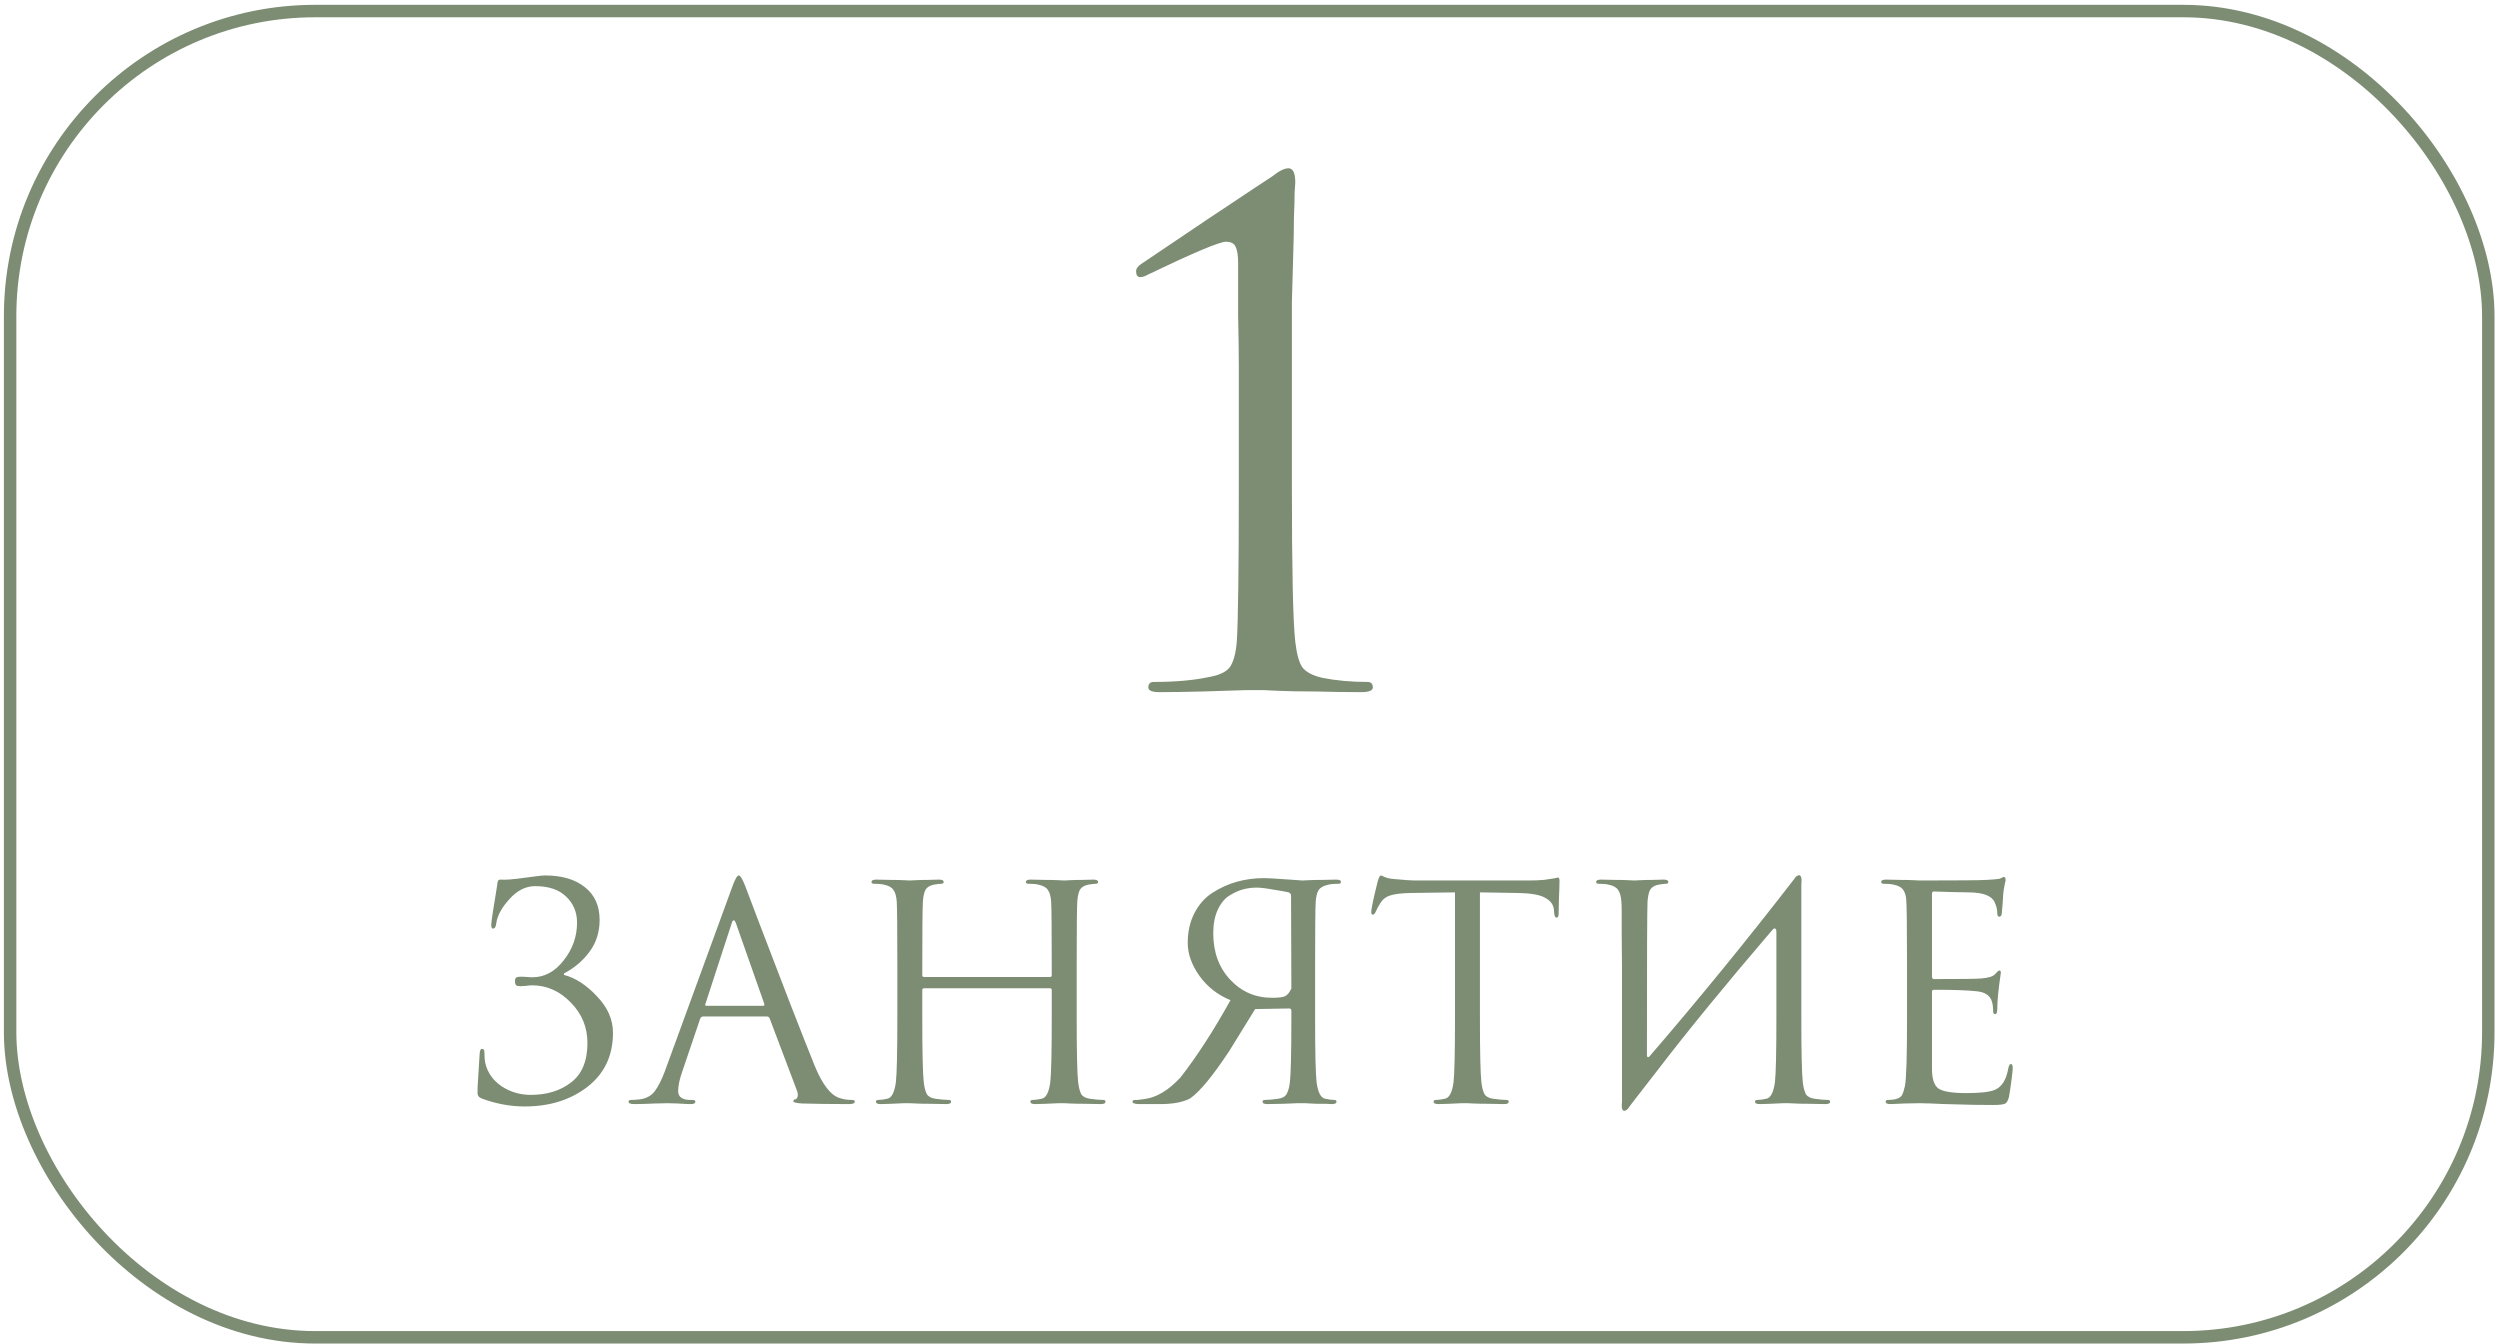
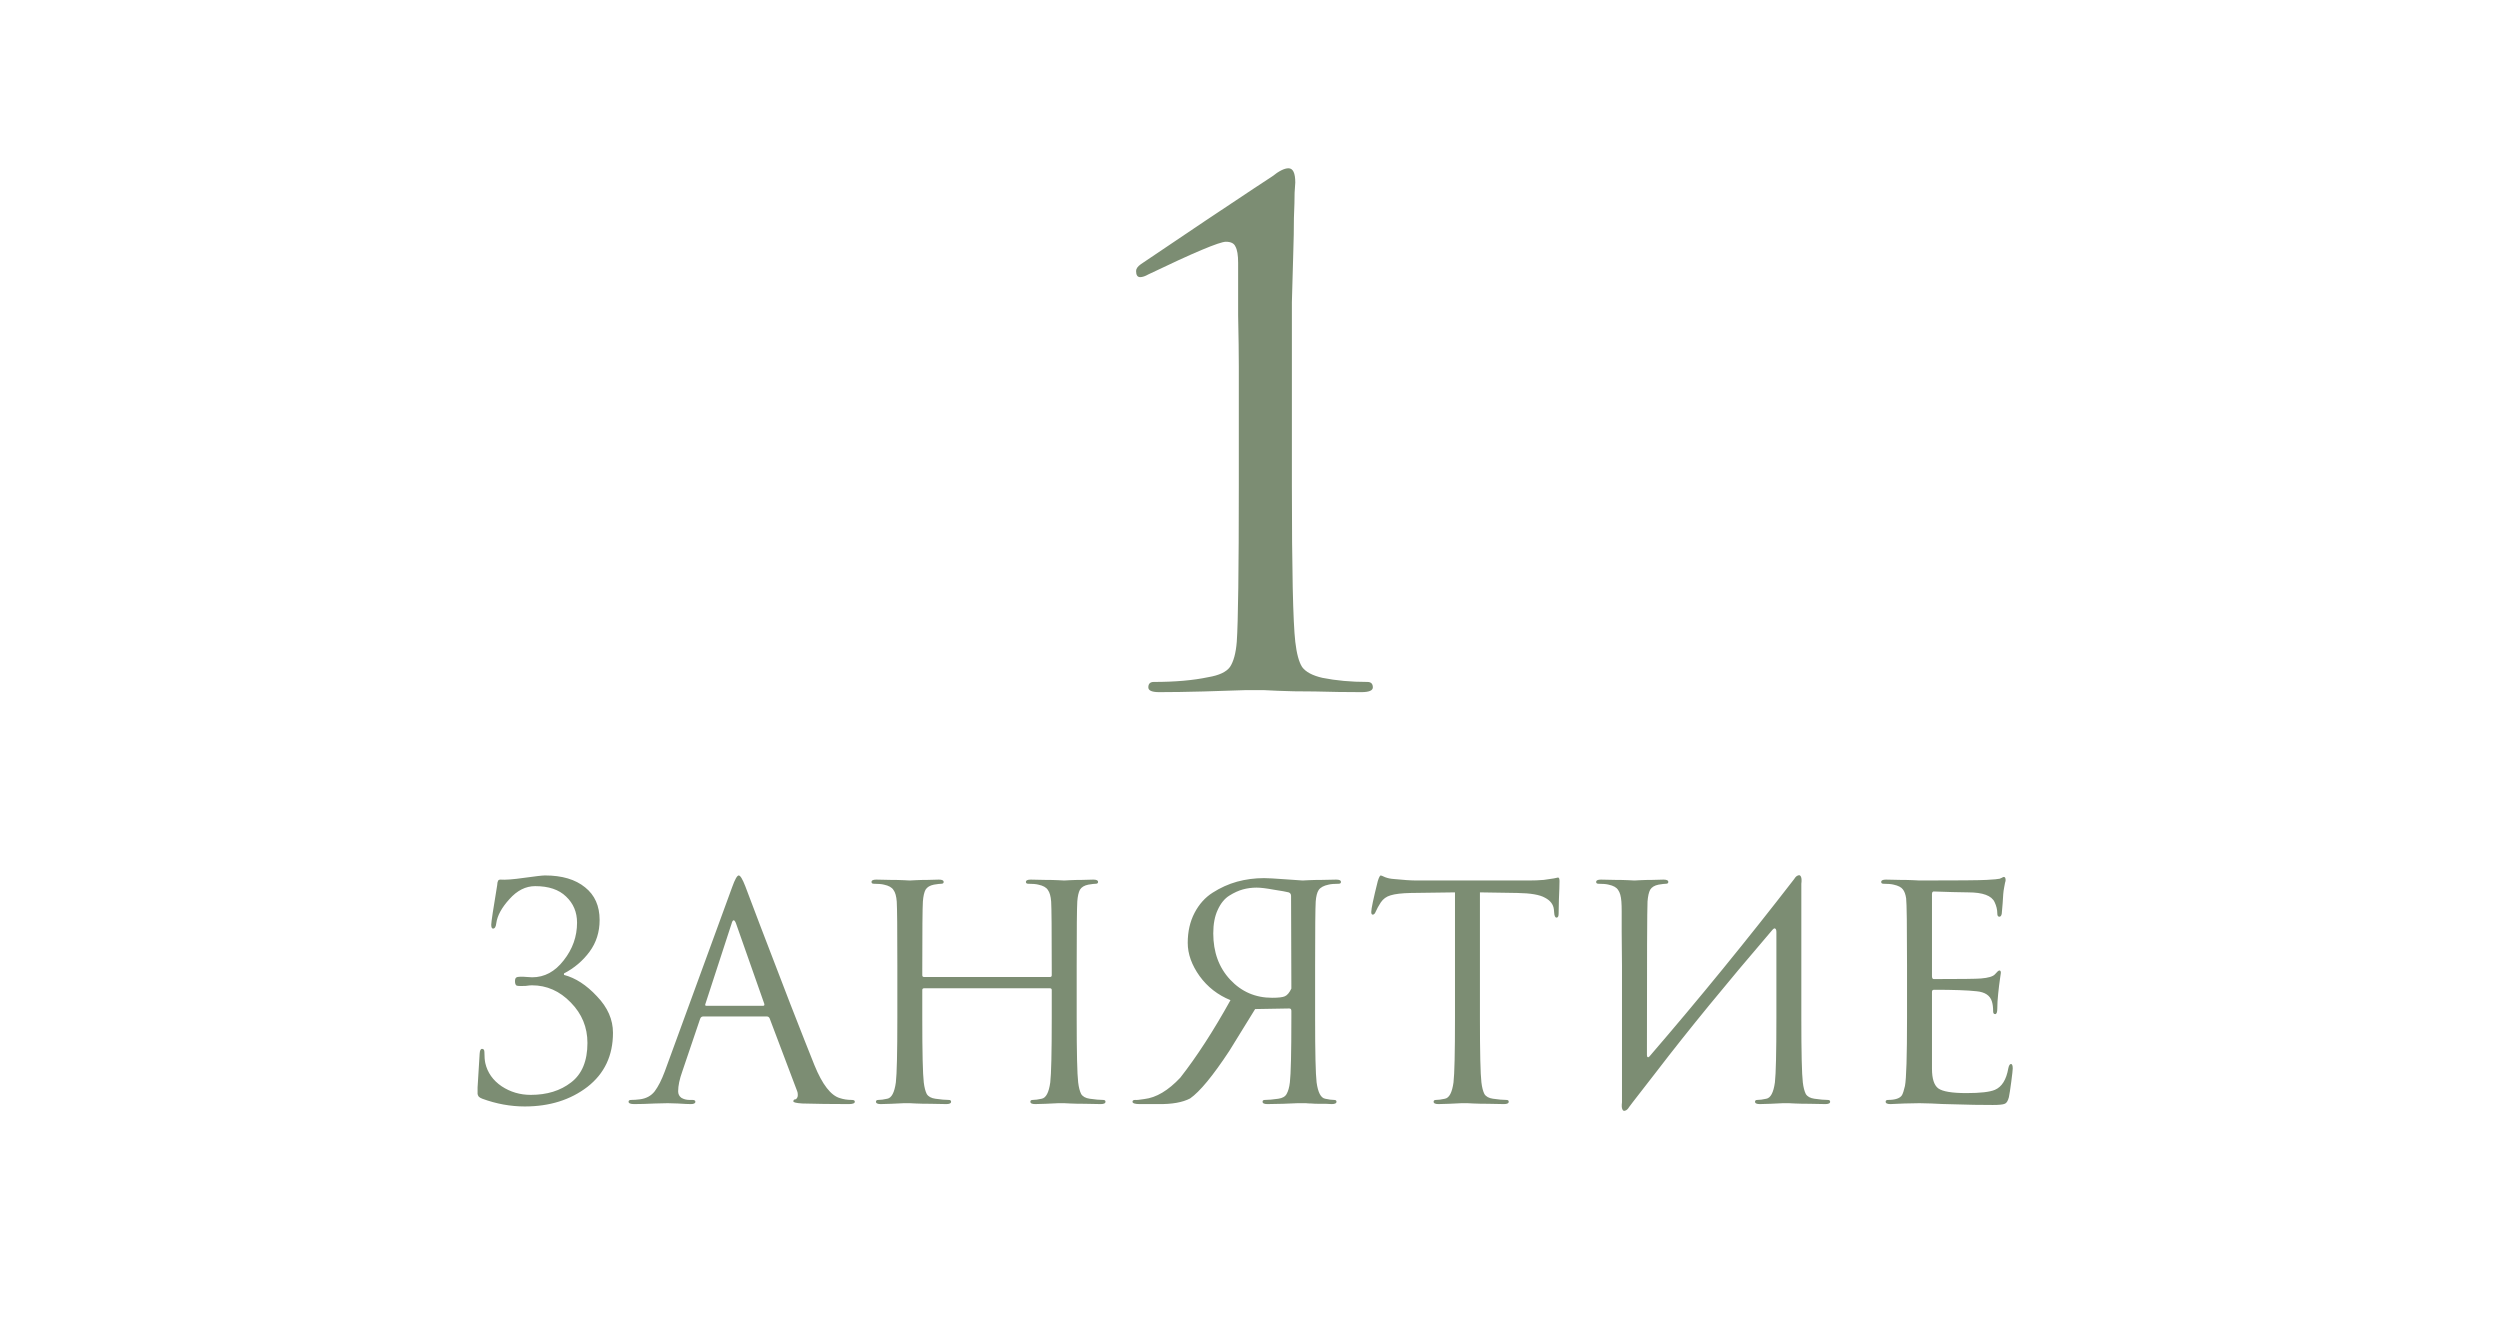
<svg xmlns="http://www.w3.org/2000/svg" width="424" height="228" viewBox="0 0 424 228" fill="none">
-   <rect x="1.717" y="1.874" width="420.299" height="224.934" rx="51.745" stroke="#7C8D73" stroke-width="2.112" />
-   <path d="M95.652 165.094V165.346C97.599 165.85 99.463 167.058 101.242 168.972C103.055 170.852 103.961 172.917 103.961 175.166C103.961 179.027 102.518 182.082 99.63 184.332C96.743 186.548 93.201 187.656 89.004 187.656C86.587 187.656 84.187 187.219 81.803 186.346C81.534 186.245 81.333 186.128 81.199 185.994C81.098 185.859 81.031 185.708 80.997 185.54C80.997 185.339 80.997 184.97 80.997 184.432C80.997 184.365 81.115 182.452 81.35 178.691C81.383 178.154 81.518 177.886 81.753 177.886C82.021 177.886 82.156 178.07 82.156 178.44C82.156 179.212 82.206 179.833 82.307 180.303C82.676 181.914 83.599 183.224 85.076 184.231C86.554 185.205 88.199 185.691 90.012 185.691C92.765 185.691 95.048 184.986 96.861 183.576C98.707 182.166 99.63 179.934 99.63 176.879C99.63 174.226 98.69 171.943 96.81 170.03C94.93 168.082 92.731 167.109 90.213 167.109C89.978 167.109 89.626 167.142 89.156 167.209C88.719 167.243 88.417 167.26 88.249 167.26C87.913 167.26 87.678 167.209 87.544 167.109C87.41 166.974 87.343 166.739 87.343 166.404C87.343 166.102 87.41 165.9 87.544 165.799C87.678 165.699 87.93 165.648 88.299 165.648C88.669 165.648 89.038 165.665 89.407 165.699C89.777 165.732 90.062 165.749 90.263 165.749C92.345 165.749 94.124 164.792 95.602 162.878C97.112 160.965 97.868 158.833 97.868 156.483C97.868 154.703 97.247 153.226 96.004 152.051C94.796 150.876 93.05 150.289 90.767 150.289C89.156 150.289 87.695 151.027 86.386 152.504C85.076 153.948 84.338 155.308 84.17 156.583C84.103 157.188 83.918 157.49 83.616 157.49C83.415 157.49 83.314 157.272 83.314 156.835C83.314 156.399 83.65 154.166 84.321 150.137C84.355 149.936 84.371 149.785 84.371 149.684C84.405 149.583 84.439 149.483 84.472 149.382C84.539 149.281 84.59 149.231 84.623 149.231C84.69 149.197 84.774 149.181 84.875 149.181C85.681 149.248 87.024 149.147 88.904 148.878C90.817 148.61 91.993 148.476 92.429 148.476C95.316 148.476 97.582 149.147 99.228 150.49C100.873 151.799 101.695 153.646 101.695 156.03C101.695 158.077 101.124 159.874 99.983 161.418C98.841 162.962 97.398 164.188 95.652 165.094ZM124.179 150.44C124.649 149.13 125.019 148.476 125.287 148.476C125.556 148.476 125.925 149.08 126.395 150.289C126.529 150.624 127.369 152.84 128.913 156.936C130.491 161.032 132.186 165.447 133.999 170.181C135.846 174.914 137.222 178.406 138.129 180.656C139.472 183.946 140.915 185.809 142.46 186.245C143.064 186.447 143.736 186.548 144.474 186.548C144.81 186.548 144.978 186.648 144.978 186.85C144.978 187.118 144.642 187.253 143.971 187.253C141.016 187.253 138.381 187.219 136.064 187.152C135.057 187.085 134.553 186.967 134.553 186.799C134.553 186.564 134.671 186.447 134.906 186.447C134.973 186.447 135.057 186.38 135.158 186.245C135.258 186.111 135.309 185.943 135.309 185.742C135.309 185.44 135.275 185.221 135.208 185.087L130.525 172.699C130.424 172.497 130.273 172.396 130.071 172.396H119.244C119.009 172.396 118.841 172.531 118.74 172.799L115.719 181.713C115.249 183.022 115.014 184.147 115.014 185.087C115.014 185.557 115.198 185.926 115.568 186.195C115.971 186.43 116.424 186.548 116.927 186.548H117.431C117.767 186.548 117.935 186.648 117.935 186.85C117.935 187.118 117.683 187.253 117.179 187.253C116.709 187.253 115.971 187.219 114.963 187.152C113.956 187.118 113.385 187.102 113.251 187.102C113.218 187.102 112.496 187.118 111.086 187.152C109.676 187.219 108.501 187.253 107.56 187.253C106.923 187.253 106.604 187.118 106.604 186.85C106.604 186.648 106.755 186.548 107.057 186.548C107.493 186.548 107.98 186.514 108.517 186.447C109.592 186.313 110.431 185.859 111.035 185.087C111.64 184.281 112.21 183.157 112.748 181.713L124.179 150.44ZM119.798 170.584H129.417C129.618 170.584 129.685 170.466 129.618 170.231L124.834 156.634C124.7 156.265 124.565 156.08 124.431 156.08C124.297 156.08 124.179 156.265 124.079 156.634L119.647 170.231C119.546 170.466 119.596 170.584 119.798 170.584ZM182.606 163.785V172.648C182.606 178.524 182.69 182.166 182.858 183.576C182.959 184.416 183.127 185.07 183.362 185.54C183.63 185.977 184.117 186.245 184.822 186.346C185.762 186.48 186.518 186.548 187.089 186.548C187.357 186.548 187.491 186.648 187.491 186.85C187.491 187.118 187.223 187.253 186.686 187.253C185.88 187.253 184.973 187.236 183.966 187.202C182.993 187.202 182.17 187.185 181.499 187.152C180.861 187.118 180.525 187.102 180.491 187.102C180.458 187.102 180.122 187.102 179.484 187.102C178.88 187.135 178.175 187.169 177.369 187.202C176.597 187.236 175.993 187.253 175.556 187.253C175.019 187.253 174.75 187.118 174.75 186.85C174.75 186.648 174.885 186.548 175.153 186.548C175.556 186.548 176.06 186.48 176.664 186.346C177.403 186.212 177.889 185.289 178.124 183.576C178.292 182.166 178.376 178.524 178.376 172.648V167.914C178.376 167.713 178.276 167.612 178.074 167.612H156.722C156.52 167.612 156.419 167.713 156.419 167.914V172.648C156.419 178.524 156.503 182.166 156.671 183.576C156.772 184.416 156.94 185.07 157.175 185.54C157.443 185.977 157.93 186.245 158.635 186.346C159.575 186.48 160.331 186.548 160.901 186.548C161.17 186.548 161.304 186.648 161.304 186.85C161.304 187.118 161.036 187.253 160.499 187.253C159.693 187.253 158.786 187.236 157.779 187.202C156.805 187.202 155.983 187.185 155.311 187.152C154.674 187.118 154.338 187.102 154.304 187.102C154.271 187.102 153.935 187.102 153.297 187.102C152.693 187.135 151.988 187.169 151.182 187.202C150.41 187.236 149.805 187.253 149.369 187.253C148.832 187.253 148.563 187.118 148.563 186.85C148.563 186.648 148.698 186.548 148.966 186.548C149.369 186.548 149.873 186.48 150.477 186.346C151.216 186.212 151.702 185.289 151.937 183.576C152.105 182.166 152.189 178.524 152.189 172.648V163.785C152.189 157.607 152.156 153.982 152.088 152.907C152.021 152.001 151.837 151.346 151.534 150.943C151.266 150.507 150.729 150.205 149.923 150.037C149.52 149.936 148.949 149.886 148.211 149.886C147.942 149.886 147.808 149.785 147.808 149.583C147.808 149.315 148.076 149.181 148.614 149.181C149.285 149.181 150.074 149.197 150.981 149.231C151.887 149.231 152.659 149.248 153.297 149.281C153.935 149.315 154.271 149.332 154.304 149.332C154.338 149.332 154.657 149.315 155.261 149.281C155.899 149.248 156.604 149.231 157.376 149.231C158.182 149.197 158.803 149.181 159.24 149.181C159.777 149.181 160.045 149.315 160.045 149.583C160.045 149.785 159.911 149.886 159.642 149.886C159.407 149.886 158.988 149.936 158.383 150.037C157.712 150.171 157.242 150.456 156.973 150.893C156.738 151.329 156.587 152.001 156.52 152.907C156.453 153.982 156.419 157.792 156.419 164.339V165.396C156.419 165.598 156.52 165.699 156.722 165.699H178.074C178.276 165.699 178.376 165.598 178.376 165.396V164.339C178.376 157.792 178.343 153.982 178.276 152.907C178.208 152.001 178.024 151.346 177.722 150.943C177.453 150.507 176.916 150.205 176.11 150.037C175.707 149.936 175.136 149.886 174.398 149.886C174.129 149.886 173.995 149.785 173.995 149.583C173.995 149.315 174.264 149.181 174.801 149.181C175.472 149.181 176.261 149.197 177.168 149.231C178.074 149.231 178.846 149.248 179.484 149.281C180.122 149.315 180.458 149.332 180.491 149.332C180.525 149.332 180.844 149.315 181.448 149.281C182.086 149.248 182.791 149.231 183.563 149.231C184.369 149.197 184.99 149.181 185.427 149.181C185.964 149.181 186.232 149.315 186.232 149.583C186.232 149.785 186.098 149.886 185.83 149.886C185.595 149.886 185.175 149.936 184.571 150.037C183.899 150.171 183.429 150.456 183.16 150.893C182.925 151.329 182.774 152.001 182.707 152.907C182.64 153.982 182.606 157.607 182.606 163.785ZM218.662 171.037L212.871 171.137L208.49 178.238C205.703 182.468 203.487 185.154 201.842 186.296C200.566 186.967 198.77 187.286 196.453 187.253H193.281C192.475 187.253 192.072 187.118 192.072 186.85C192.072 186.648 192.223 186.548 192.525 186.548C192.727 186.581 193.247 186.531 194.087 186.397C196.101 186.162 198.132 184.953 200.18 182.771C202.967 179.212 205.804 174.831 208.691 169.627C206.542 168.754 204.796 167.394 203.454 165.548C202.111 163.667 201.439 161.787 201.439 159.907C201.439 157.994 201.825 156.298 202.597 154.821C203.37 153.344 204.394 152.202 205.669 151.396C206.979 150.557 208.355 149.936 209.799 149.533C211.276 149.13 212.804 148.929 214.382 148.929C214.986 148.929 216.195 148.996 218.008 149.13C219.854 149.265 220.828 149.332 220.928 149.332C220.962 149.332 221.298 149.315 221.936 149.281C222.573 149.248 223.346 149.231 224.252 149.231C225.159 149.197 225.948 149.181 226.619 149.181C227.156 149.181 227.425 149.315 227.425 149.583C227.425 149.785 227.291 149.886 227.022 149.886C226.283 149.886 225.713 149.936 225.31 150.037C224.504 150.205 223.95 150.507 223.648 150.943C223.379 151.346 223.211 152.001 223.144 152.907C223.077 153.982 223.043 157.607 223.043 163.785V172.648C223.043 178.524 223.127 182.166 223.295 183.576C223.53 185.289 224.017 186.212 224.756 186.346C225.36 186.48 225.864 186.548 226.267 186.548C226.535 186.548 226.669 186.648 226.669 186.85C226.669 187.118 226.401 187.253 225.864 187.253C225.595 187.253 225.243 187.236 224.806 187.202C224.37 187.202 223.95 187.202 223.547 187.202C223.144 187.202 222.758 187.185 222.389 187.152C222.02 187.152 221.717 187.135 221.482 187.102H221.13C221.096 187.102 220.744 187.102 220.072 187.102C219.434 187.135 218.612 187.169 217.605 187.202C216.631 187.236 215.741 187.253 214.936 187.253C214.398 187.253 214.13 187.118 214.13 186.85C214.13 186.648 214.264 186.548 214.533 186.548C215.103 186.548 215.859 186.48 216.799 186.346C217.504 186.245 217.974 185.977 218.209 185.54C218.478 185.07 218.662 184.416 218.763 183.576C218.931 182.166 219.015 178.524 219.015 172.648V171.44C219.015 171.171 218.897 171.037 218.662 171.037ZM218.964 151.95C218.964 151.648 218.83 151.447 218.561 151.346C218.192 151.245 217.353 151.094 216.043 150.893C214.768 150.658 213.794 150.54 213.123 150.54C212.317 150.54 211.545 150.641 210.806 150.842C210.067 151.044 209.295 151.396 208.49 151.9C207.684 152.404 207.029 153.209 206.525 154.317C206.022 155.392 205.77 156.718 205.77 158.296C205.77 161.485 206.727 164.104 208.641 166.152C210.554 168.2 212.921 169.224 215.741 169.224C216.816 169.224 217.537 169.14 217.907 168.972C218.31 168.804 218.679 168.368 219.015 167.663L218.964 151.95ZM250.996 151.346V172.648C250.996 178.524 251.08 182.166 251.248 183.576C251.349 184.416 251.517 185.07 251.752 185.54C252.02 185.977 252.507 186.245 253.212 186.346C254.152 186.48 254.908 186.548 255.478 186.548C255.747 186.548 255.881 186.648 255.881 186.85C255.881 187.118 255.613 187.253 255.076 187.253C254.27 187.253 253.363 187.236 252.356 187.202C251.382 187.202 250.56 187.185 249.888 187.152C249.251 187.118 248.915 187.102 248.881 187.102C248.848 187.102 248.512 187.102 247.874 187.102C247.27 187.135 246.565 187.169 245.759 187.202C244.987 187.236 244.382 187.253 243.946 187.253C243.409 187.253 243.14 187.118 243.14 186.85C243.14 186.648 243.275 186.548 243.543 186.548C243.946 186.548 244.45 186.48 245.054 186.346C245.793 186.212 246.279 185.289 246.514 183.576C246.682 182.166 246.766 178.524 246.766 172.648V151.346L239.313 151.447C237.735 151.48 236.577 151.615 235.838 151.85C235.133 152.051 234.579 152.454 234.176 153.058C233.807 153.629 233.521 154.149 233.32 154.619C233.186 154.955 233.018 155.123 232.816 155.123C232.649 155.123 232.565 154.972 232.565 154.67C232.565 154.133 232.934 152.387 233.673 149.432C233.874 148.794 234.042 148.476 234.176 148.476C234.243 148.476 234.495 148.576 234.932 148.778C235.368 148.946 235.855 149.046 236.392 149.08C238.004 149.248 239.33 149.332 240.37 149.332H259.255C260.195 149.332 261.052 149.298 261.824 149.231C262.596 149.13 263.167 149.046 263.536 148.979C263.939 148.878 264.174 148.828 264.241 148.828C264.409 148.828 264.493 149.03 264.493 149.432C264.493 150.003 264.459 151.044 264.392 152.555C264.359 154.065 264.342 154.871 264.342 154.972C264.342 155.408 264.224 155.627 263.989 155.627C263.754 155.627 263.62 155.341 263.586 154.771L263.536 154.217C263.435 153.377 262.932 152.723 262.025 152.253C261.152 151.749 259.591 151.48 257.342 151.447L250.996 151.346ZM275.089 186.95V163.785C275.055 161.636 275.038 159.723 275.038 158.044C275.038 156.332 275.038 155.173 275.038 154.569C275.038 153.931 275.022 153.377 274.988 152.907C274.921 152.001 274.736 151.346 274.434 150.943C274.166 150.507 273.628 150.205 272.823 150.037C272.42 149.936 271.849 149.886 271.11 149.886C270.842 149.886 270.708 149.785 270.708 149.583C270.708 149.315 270.976 149.181 271.513 149.181C272.185 149.181 272.974 149.197 273.88 149.231C274.787 149.231 275.559 149.248 276.197 149.281C276.835 149.315 277.17 149.332 277.204 149.332C277.238 149.332 277.556 149.315 278.161 149.281C278.799 149.248 279.504 149.231 280.276 149.231C281.082 149.197 281.703 149.181 282.139 149.181C282.676 149.181 282.945 149.315 282.945 149.583C282.945 149.785 282.811 149.886 282.542 149.886C282.307 149.886 281.887 149.936 281.283 150.037C280.612 150.171 280.142 150.456 279.873 150.893C279.638 151.329 279.487 152.001 279.42 152.907C279.353 153.982 279.319 162.66 279.319 178.943C279.319 179.145 279.369 179.262 279.47 179.296C279.571 179.329 279.672 179.279 279.772 179.145C288.132 169.442 296.307 159.42 304.298 149.08C304.499 148.744 304.717 148.543 304.952 148.476C305.187 148.375 305.355 148.459 305.456 148.727C305.557 148.962 305.573 149.348 305.506 149.886V163.785V172.648C305.506 178.524 305.59 182.166 305.758 183.576C305.859 184.416 306.027 185.07 306.262 185.54C306.53 185.977 307.017 186.245 307.722 186.346C308.662 186.48 309.417 186.548 309.988 186.548C310.257 186.548 310.391 186.648 310.391 186.85C310.391 187.118 310.123 187.253 309.585 187.253C308.78 187.253 307.873 187.236 306.866 187.202C305.892 187.202 305.07 187.185 304.398 187.152C303.76 187.118 303.425 187.102 303.391 187.102C303.357 187.102 303.022 187.102 302.384 187.102C301.78 187.135 301.075 187.169 300.269 187.202C299.497 187.236 298.892 187.253 298.456 187.253C297.919 187.253 297.65 187.118 297.65 186.85C297.65 186.648 297.784 186.548 298.053 186.548C298.456 186.548 298.959 186.48 299.564 186.346C300.302 186.212 300.789 185.289 301.024 183.576C301.192 182.166 301.276 178.524 301.276 172.648V158.094C301.276 157.759 301.209 157.557 301.075 157.49C300.974 157.389 300.806 157.473 300.571 157.742C292.748 166.874 286.252 174.814 281.082 181.562L276.902 186.95L276.297 187.756C276.096 188.092 275.878 188.293 275.643 188.361C275.408 188.461 275.24 188.377 275.139 188.109C275.038 187.874 275.022 187.488 275.089 186.95ZM327.663 151.648V165.548C327.663 165.883 327.763 166.051 327.965 166.051C332.531 166.051 335.2 166.018 335.972 165.95C337.214 165.85 338.003 165.615 338.339 165.245C338.708 164.809 338.96 164.591 339.094 164.591C339.262 164.591 339.346 164.725 339.346 164.994L339.195 166.051C339.094 166.723 338.993 167.545 338.893 168.519C338.792 169.459 338.742 170.298 338.742 171.037C338.742 171.675 338.624 171.994 338.389 171.994C338.154 171.994 338.037 171.843 338.037 171.54C338.037 170.869 337.97 170.315 337.835 169.878C337.533 168.838 336.66 168.25 335.217 168.116C333.706 167.948 331.305 167.864 328.015 167.864C327.78 167.864 327.663 167.982 327.663 168.217V181.26C327.663 182.938 328.015 184.046 328.72 184.584C329.459 185.121 331.053 185.389 333.504 185.389C335.854 185.389 337.466 185.205 338.339 184.835C339.514 184.332 340.269 183.123 340.605 181.209C340.706 180.706 340.857 180.454 341.058 180.454C341.26 180.454 341.36 180.706 341.36 181.209C341.36 181.444 341.276 182.2 341.109 183.476C340.941 184.751 340.806 185.624 340.706 186.094C340.538 186.732 340.303 187.102 340.001 187.202C339.699 187.337 339.027 187.404 337.986 187.404C335.77 187.404 333.739 187.37 331.893 187.303C330.046 187.269 328.603 187.219 327.562 187.152C326.521 187.118 325.85 187.102 325.547 187.102C325.077 187.102 324.221 187.118 322.979 187.152C321.737 187.219 320.948 187.253 320.612 187.253C320.075 187.253 319.806 187.118 319.806 186.85C319.806 186.648 319.941 186.548 320.209 186.548C320.814 186.548 321.317 186.48 321.72 186.346C322.123 186.212 322.408 186.01 322.576 185.742C322.744 185.44 322.912 184.919 323.08 184.181C323.315 182.972 323.432 179.128 323.432 172.648V163.785C323.432 157.037 323.382 153.226 323.281 152.353C323.181 151.682 322.996 151.178 322.727 150.842C322.459 150.473 321.938 150.205 321.166 150.037C320.763 149.936 320.192 149.886 319.454 149.886C319.185 149.886 319.051 149.785 319.051 149.583C319.051 149.315 319.32 149.181 319.857 149.181C320.528 149.181 321.317 149.197 322.224 149.231C323.13 149.231 323.902 149.248 324.54 149.281C325.178 149.315 325.514 149.332 325.547 149.332C332.061 149.332 335.854 149.298 336.929 149.231C338.171 149.164 338.91 149.097 339.145 149.03C339.245 148.996 339.363 148.946 339.497 148.878C339.665 148.778 339.782 148.727 339.85 148.727C340.051 148.727 340.152 148.912 340.152 149.281C340.152 149.382 340.118 149.533 340.051 149.735C340.017 149.902 339.967 150.171 339.9 150.54C339.833 150.876 339.782 151.245 339.749 151.648C339.749 151.715 339.715 152.236 339.648 153.209C339.581 154.149 339.531 154.737 339.497 154.972C339.43 155.308 339.296 155.476 339.094 155.476C338.859 155.476 338.742 155.291 338.742 154.922C338.742 154.284 338.591 153.646 338.288 153.008C337.785 151.9 336.291 151.346 333.806 151.346C333.773 151.346 332.883 151.329 331.137 151.296C329.425 151.229 328.368 151.195 327.965 151.195C327.763 151.195 327.663 151.346 327.663 151.648Z" fill="#7C8D73" />
+   <path d="M95.652 165.094V165.346C97.599 165.85 99.463 167.058 101.242 168.972C103.055 170.852 103.961 172.917 103.961 175.166C103.961 179.027 102.518 182.082 99.63 184.332C96.743 186.548 93.201 187.656 89.004 187.656C86.587 187.656 84.187 187.219 81.803 186.346C81.534 186.245 81.333 186.128 81.199 185.994C81.098 185.859 81.031 185.708 80.997 185.54C80.997 185.339 80.997 184.97 80.997 184.432C80.997 184.365 81.115 182.452 81.35 178.691C81.383 178.154 81.518 177.886 81.753 177.886C82.021 177.886 82.156 178.07 82.156 178.44C82.156 179.212 82.206 179.833 82.307 180.303C82.676 181.914 83.599 183.224 85.076 184.231C86.554 185.205 88.199 185.691 90.012 185.691C92.765 185.691 95.048 184.986 96.861 183.576C98.707 182.166 99.63 179.934 99.63 176.879C99.63 174.226 98.69 171.943 96.81 170.03C94.93 168.082 92.731 167.109 90.213 167.109C89.978 167.109 89.626 167.142 89.156 167.209C87.913 167.26 87.678 167.209 87.544 167.109C87.41 166.974 87.343 166.739 87.343 166.404C87.343 166.102 87.41 165.9 87.544 165.799C87.678 165.699 87.93 165.648 88.299 165.648C88.669 165.648 89.038 165.665 89.407 165.699C89.777 165.732 90.062 165.749 90.263 165.749C92.345 165.749 94.124 164.792 95.602 162.878C97.112 160.965 97.868 158.833 97.868 156.483C97.868 154.703 97.247 153.226 96.004 152.051C94.796 150.876 93.05 150.289 90.767 150.289C89.156 150.289 87.695 151.027 86.386 152.504C85.076 153.948 84.338 155.308 84.17 156.583C84.103 157.188 83.918 157.49 83.616 157.49C83.415 157.49 83.314 157.272 83.314 156.835C83.314 156.399 83.65 154.166 84.321 150.137C84.355 149.936 84.371 149.785 84.371 149.684C84.405 149.583 84.439 149.483 84.472 149.382C84.539 149.281 84.59 149.231 84.623 149.231C84.69 149.197 84.774 149.181 84.875 149.181C85.681 149.248 87.024 149.147 88.904 148.878C90.817 148.61 91.993 148.476 92.429 148.476C95.316 148.476 97.582 149.147 99.228 150.49C100.873 151.799 101.695 153.646 101.695 156.03C101.695 158.077 101.124 159.874 99.983 161.418C98.841 162.962 97.398 164.188 95.652 165.094ZM124.179 150.44C124.649 149.13 125.019 148.476 125.287 148.476C125.556 148.476 125.925 149.08 126.395 150.289C126.529 150.624 127.369 152.84 128.913 156.936C130.491 161.032 132.186 165.447 133.999 170.181C135.846 174.914 137.222 178.406 138.129 180.656C139.472 183.946 140.915 185.809 142.46 186.245C143.064 186.447 143.736 186.548 144.474 186.548C144.81 186.548 144.978 186.648 144.978 186.85C144.978 187.118 144.642 187.253 143.971 187.253C141.016 187.253 138.381 187.219 136.064 187.152C135.057 187.085 134.553 186.967 134.553 186.799C134.553 186.564 134.671 186.447 134.906 186.447C134.973 186.447 135.057 186.38 135.158 186.245C135.258 186.111 135.309 185.943 135.309 185.742C135.309 185.44 135.275 185.221 135.208 185.087L130.525 172.699C130.424 172.497 130.273 172.396 130.071 172.396H119.244C119.009 172.396 118.841 172.531 118.74 172.799L115.719 181.713C115.249 183.022 115.014 184.147 115.014 185.087C115.014 185.557 115.198 185.926 115.568 186.195C115.971 186.43 116.424 186.548 116.927 186.548H117.431C117.767 186.548 117.935 186.648 117.935 186.85C117.935 187.118 117.683 187.253 117.179 187.253C116.709 187.253 115.971 187.219 114.963 187.152C113.956 187.118 113.385 187.102 113.251 187.102C113.218 187.102 112.496 187.118 111.086 187.152C109.676 187.219 108.501 187.253 107.56 187.253C106.923 187.253 106.604 187.118 106.604 186.85C106.604 186.648 106.755 186.548 107.057 186.548C107.493 186.548 107.98 186.514 108.517 186.447C109.592 186.313 110.431 185.859 111.035 185.087C111.64 184.281 112.21 183.157 112.748 181.713L124.179 150.44ZM119.798 170.584H129.417C129.618 170.584 129.685 170.466 129.618 170.231L124.834 156.634C124.7 156.265 124.565 156.08 124.431 156.08C124.297 156.08 124.179 156.265 124.079 156.634L119.647 170.231C119.546 170.466 119.596 170.584 119.798 170.584ZM182.606 163.785V172.648C182.606 178.524 182.69 182.166 182.858 183.576C182.959 184.416 183.127 185.07 183.362 185.54C183.63 185.977 184.117 186.245 184.822 186.346C185.762 186.48 186.518 186.548 187.089 186.548C187.357 186.548 187.491 186.648 187.491 186.85C187.491 187.118 187.223 187.253 186.686 187.253C185.88 187.253 184.973 187.236 183.966 187.202C182.993 187.202 182.17 187.185 181.499 187.152C180.861 187.118 180.525 187.102 180.491 187.102C180.458 187.102 180.122 187.102 179.484 187.102C178.88 187.135 178.175 187.169 177.369 187.202C176.597 187.236 175.993 187.253 175.556 187.253C175.019 187.253 174.75 187.118 174.75 186.85C174.75 186.648 174.885 186.548 175.153 186.548C175.556 186.548 176.06 186.48 176.664 186.346C177.403 186.212 177.889 185.289 178.124 183.576C178.292 182.166 178.376 178.524 178.376 172.648V167.914C178.376 167.713 178.276 167.612 178.074 167.612H156.722C156.52 167.612 156.419 167.713 156.419 167.914V172.648C156.419 178.524 156.503 182.166 156.671 183.576C156.772 184.416 156.94 185.07 157.175 185.54C157.443 185.977 157.93 186.245 158.635 186.346C159.575 186.48 160.331 186.548 160.901 186.548C161.17 186.548 161.304 186.648 161.304 186.85C161.304 187.118 161.036 187.253 160.499 187.253C159.693 187.253 158.786 187.236 157.779 187.202C156.805 187.202 155.983 187.185 155.311 187.152C154.674 187.118 154.338 187.102 154.304 187.102C154.271 187.102 153.935 187.102 153.297 187.102C152.693 187.135 151.988 187.169 151.182 187.202C150.41 187.236 149.805 187.253 149.369 187.253C148.832 187.253 148.563 187.118 148.563 186.85C148.563 186.648 148.698 186.548 148.966 186.548C149.369 186.548 149.873 186.48 150.477 186.346C151.216 186.212 151.702 185.289 151.937 183.576C152.105 182.166 152.189 178.524 152.189 172.648V163.785C152.189 157.607 152.156 153.982 152.088 152.907C152.021 152.001 151.837 151.346 151.534 150.943C151.266 150.507 150.729 150.205 149.923 150.037C149.52 149.936 148.949 149.886 148.211 149.886C147.942 149.886 147.808 149.785 147.808 149.583C147.808 149.315 148.076 149.181 148.614 149.181C149.285 149.181 150.074 149.197 150.981 149.231C151.887 149.231 152.659 149.248 153.297 149.281C153.935 149.315 154.271 149.332 154.304 149.332C154.338 149.332 154.657 149.315 155.261 149.281C155.899 149.248 156.604 149.231 157.376 149.231C158.182 149.197 158.803 149.181 159.24 149.181C159.777 149.181 160.045 149.315 160.045 149.583C160.045 149.785 159.911 149.886 159.642 149.886C159.407 149.886 158.988 149.936 158.383 150.037C157.712 150.171 157.242 150.456 156.973 150.893C156.738 151.329 156.587 152.001 156.52 152.907C156.453 153.982 156.419 157.792 156.419 164.339V165.396C156.419 165.598 156.52 165.699 156.722 165.699H178.074C178.276 165.699 178.376 165.598 178.376 165.396V164.339C178.376 157.792 178.343 153.982 178.276 152.907C178.208 152.001 178.024 151.346 177.722 150.943C177.453 150.507 176.916 150.205 176.11 150.037C175.707 149.936 175.136 149.886 174.398 149.886C174.129 149.886 173.995 149.785 173.995 149.583C173.995 149.315 174.264 149.181 174.801 149.181C175.472 149.181 176.261 149.197 177.168 149.231C178.074 149.231 178.846 149.248 179.484 149.281C180.122 149.315 180.458 149.332 180.491 149.332C180.525 149.332 180.844 149.315 181.448 149.281C182.086 149.248 182.791 149.231 183.563 149.231C184.369 149.197 184.99 149.181 185.427 149.181C185.964 149.181 186.232 149.315 186.232 149.583C186.232 149.785 186.098 149.886 185.83 149.886C185.595 149.886 185.175 149.936 184.571 150.037C183.899 150.171 183.429 150.456 183.16 150.893C182.925 151.329 182.774 152.001 182.707 152.907C182.64 153.982 182.606 157.607 182.606 163.785ZM218.662 171.037L212.871 171.137L208.49 178.238C205.703 182.468 203.487 185.154 201.842 186.296C200.566 186.967 198.77 187.286 196.453 187.253H193.281C192.475 187.253 192.072 187.118 192.072 186.85C192.072 186.648 192.223 186.548 192.525 186.548C192.727 186.581 193.247 186.531 194.087 186.397C196.101 186.162 198.132 184.953 200.18 182.771C202.967 179.212 205.804 174.831 208.691 169.627C206.542 168.754 204.796 167.394 203.454 165.548C202.111 163.667 201.439 161.787 201.439 159.907C201.439 157.994 201.825 156.298 202.597 154.821C203.37 153.344 204.394 152.202 205.669 151.396C206.979 150.557 208.355 149.936 209.799 149.533C211.276 149.13 212.804 148.929 214.382 148.929C214.986 148.929 216.195 148.996 218.008 149.13C219.854 149.265 220.828 149.332 220.928 149.332C220.962 149.332 221.298 149.315 221.936 149.281C222.573 149.248 223.346 149.231 224.252 149.231C225.159 149.197 225.948 149.181 226.619 149.181C227.156 149.181 227.425 149.315 227.425 149.583C227.425 149.785 227.291 149.886 227.022 149.886C226.283 149.886 225.713 149.936 225.31 150.037C224.504 150.205 223.95 150.507 223.648 150.943C223.379 151.346 223.211 152.001 223.144 152.907C223.077 153.982 223.043 157.607 223.043 163.785V172.648C223.043 178.524 223.127 182.166 223.295 183.576C223.53 185.289 224.017 186.212 224.756 186.346C225.36 186.48 225.864 186.548 226.267 186.548C226.535 186.548 226.669 186.648 226.669 186.85C226.669 187.118 226.401 187.253 225.864 187.253C225.595 187.253 225.243 187.236 224.806 187.202C224.37 187.202 223.95 187.202 223.547 187.202C223.144 187.202 222.758 187.185 222.389 187.152C222.02 187.152 221.717 187.135 221.482 187.102H221.13C221.096 187.102 220.744 187.102 220.072 187.102C219.434 187.135 218.612 187.169 217.605 187.202C216.631 187.236 215.741 187.253 214.936 187.253C214.398 187.253 214.13 187.118 214.13 186.85C214.13 186.648 214.264 186.548 214.533 186.548C215.103 186.548 215.859 186.48 216.799 186.346C217.504 186.245 217.974 185.977 218.209 185.54C218.478 185.07 218.662 184.416 218.763 183.576C218.931 182.166 219.015 178.524 219.015 172.648V171.44C219.015 171.171 218.897 171.037 218.662 171.037ZM218.964 151.95C218.964 151.648 218.83 151.447 218.561 151.346C218.192 151.245 217.353 151.094 216.043 150.893C214.768 150.658 213.794 150.54 213.123 150.54C212.317 150.54 211.545 150.641 210.806 150.842C210.067 151.044 209.295 151.396 208.49 151.9C207.684 152.404 207.029 153.209 206.525 154.317C206.022 155.392 205.77 156.718 205.77 158.296C205.77 161.485 206.727 164.104 208.641 166.152C210.554 168.2 212.921 169.224 215.741 169.224C216.816 169.224 217.537 169.14 217.907 168.972C218.31 168.804 218.679 168.368 219.015 167.663L218.964 151.95ZM250.996 151.346V172.648C250.996 178.524 251.08 182.166 251.248 183.576C251.349 184.416 251.517 185.07 251.752 185.54C252.02 185.977 252.507 186.245 253.212 186.346C254.152 186.48 254.908 186.548 255.478 186.548C255.747 186.548 255.881 186.648 255.881 186.85C255.881 187.118 255.613 187.253 255.076 187.253C254.27 187.253 253.363 187.236 252.356 187.202C251.382 187.202 250.56 187.185 249.888 187.152C249.251 187.118 248.915 187.102 248.881 187.102C248.848 187.102 248.512 187.102 247.874 187.102C247.27 187.135 246.565 187.169 245.759 187.202C244.987 187.236 244.382 187.253 243.946 187.253C243.409 187.253 243.14 187.118 243.14 186.85C243.14 186.648 243.275 186.548 243.543 186.548C243.946 186.548 244.45 186.48 245.054 186.346C245.793 186.212 246.279 185.289 246.514 183.576C246.682 182.166 246.766 178.524 246.766 172.648V151.346L239.313 151.447C237.735 151.48 236.577 151.615 235.838 151.85C235.133 152.051 234.579 152.454 234.176 153.058C233.807 153.629 233.521 154.149 233.32 154.619C233.186 154.955 233.018 155.123 232.816 155.123C232.649 155.123 232.565 154.972 232.565 154.67C232.565 154.133 232.934 152.387 233.673 149.432C233.874 148.794 234.042 148.476 234.176 148.476C234.243 148.476 234.495 148.576 234.932 148.778C235.368 148.946 235.855 149.046 236.392 149.08C238.004 149.248 239.33 149.332 240.37 149.332H259.255C260.195 149.332 261.052 149.298 261.824 149.231C262.596 149.13 263.167 149.046 263.536 148.979C263.939 148.878 264.174 148.828 264.241 148.828C264.409 148.828 264.493 149.03 264.493 149.432C264.493 150.003 264.459 151.044 264.392 152.555C264.359 154.065 264.342 154.871 264.342 154.972C264.342 155.408 264.224 155.627 263.989 155.627C263.754 155.627 263.62 155.341 263.586 154.771L263.536 154.217C263.435 153.377 262.932 152.723 262.025 152.253C261.152 151.749 259.591 151.48 257.342 151.447L250.996 151.346ZM275.089 186.95V163.785C275.055 161.636 275.038 159.723 275.038 158.044C275.038 156.332 275.038 155.173 275.038 154.569C275.038 153.931 275.022 153.377 274.988 152.907C274.921 152.001 274.736 151.346 274.434 150.943C274.166 150.507 273.628 150.205 272.823 150.037C272.42 149.936 271.849 149.886 271.11 149.886C270.842 149.886 270.708 149.785 270.708 149.583C270.708 149.315 270.976 149.181 271.513 149.181C272.185 149.181 272.974 149.197 273.88 149.231C274.787 149.231 275.559 149.248 276.197 149.281C276.835 149.315 277.17 149.332 277.204 149.332C277.238 149.332 277.556 149.315 278.161 149.281C278.799 149.248 279.504 149.231 280.276 149.231C281.082 149.197 281.703 149.181 282.139 149.181C282.676 149.181 282.945 149.315 282.945 149.583C282.945 149.785 282.811 149.886 282.542 149.886C282.307 149.886 281.887 149.936 281.283 150.037C280.612 150.171 280.142 150.456 279.873 150.893C279.638 151.329 279.487 152.001 279.42 152.907C279.353 153.982 279.319 162.66 279.319 178.943C279.319 179.145 279.369 179.262 279.47 179.296C279.571 179.329 279.672 179.279 279.772 179.145C288.132 169.442 296.307 159.42 304.298 149.08C304.499 148.744 304.717 148.543 304.952 148.476C305.187 148.375 305.355 148.459 305.456 148.727C305.557 148.962 305.573 149.348 305.506 149.886V163.785V172.648C305.506 178.524 305.59 182.166 305.758 183.576C305.859 184.416 306.027 185.07 306.262 185.54C306.53 185.977 307.017 186.245 307.722 186.346C308.662 186.48 309.417 186.548 309.988 186.548C310.257 186.548 310.391 186.648 310.391 186.85C310.391 187.118 310.123 187.253 309.585 187.253C308.78 187.253 307.873 187.236 306.866 187.202C305.892 187.202 305.07 187.185 304.398 187.152C303.76 187.118 303.425 187.102 303.391 187.102C303.357 187.102 303.022 187.102 302.384 187.102C301.78 187.135 301.075 187.169 300.269 187.202C299.497 187.236 298.892 187.253 298.456 187.253C297.919 187.253 297.65 187.118 297.65 186.85C297.65 186.648 297.784 186.548 298.053 186.548C298.456 186.548 298.959 186.48 299.564 186.346C300.302 186.212 300.789 185.289 301.024 183.576C301.192 182.166 301.276 178.524 301.276 172.648V158.094C301.276 157.759 301.209 157.557 301.075 157.49C300.974 157.389 300.806 157.473 300.571 157.742C292.748 166.874 286.252 174.814 281.082 181.562L276.902 186.95L276.297 187.756C276.096 188.092 275.878 188.293 275.643 188.361C275.408 188.461 275.24 188.377 275.139 188.109C275.038 187.874 275.022 187.488 275.089 186.95ZM327.663 151.648V165.548C327.663 165.883 327.763 166.051 327.965 166.051C332.531 166.051 335.2 166.018 335.972 165.95C337.214 165.85 338.003 165.615 338.339 165.245C338.708 164.809 338.96 164.591 339.094 164.591C339.262 164.591 339.346 164.725 339.346 164.994L339.195 166.051C339.094 166.723 338.993 167.545 338.893 168.519C338.792 169.459 338.742 170.298 338.742 171.037C338.742 171.675 338.624 171.994 338.389 171.994C338.154 171.994 338.037 171.843 338.037 171.54C338.037 170.869 337.97 170.315 337.835 169.878C337.533 168.838 336.66 168.25 335.217 168.116C333.706 167.948 331.305 167.864 328.015 167.864C327.78 167.864 327.663 167.982 327.663 168.217V181.26C327.663 182.938 328.015 184.046 328.72 184.584C329.459 185.121 331.053 185.389 333.504 185.389C335.854 185.389 337.466 185.205 338.339 184.835C339.514 184.332 340.269 183.123 340.605 181.209C340.706 180.706 340.857 180.454 341.058 180.454C341.26 180.454 341.36 180.706 341.36 181.209C341.36 181.444 341.276 182.2 341.109 183.476C340.941 184.751 340.806 185.624 340.706 186.094C340.538 186.732 340.303 187.102 340.001 187.202C339.699 187.337 339.027 187.404 337.986 187.404C335.77 187.404 333.739 187.37 331.893 187.303C330.046 187.269 328.603 187.219 327.562 187.152C326.521 187.118 325.85 187.102 325.547 187.102C325.077 187.102 324.221 187.118 322.979 187.152C321.737 187.219 320.948 187.253 320.612 187.253C320.075 187.253 319.806 187.118 319.806 186.85C319.806 186.648 319.941 186.548 320.209 186.548C320.814 186.548 321.317 186.48 321.72 186.346C322.123 186.212 322.408 186.01 322.576 185.742C322.744 185.44 322.912 184.919 323.08 184.181C323.315 182.972 323.432 179.128 323.432 172.648V163.785C323.432 157.037 323.382 153.226 323.281 152.353C323.181 151.682 322.996 151.178 322.727 150.842C322.459 150.473 321.938 150.205 321.166 150.037C320.763 149.936 320.192 149.886 319.454 149.886C319.185 149.886 319.051 149.785 319.051 149.583C319.051 149.315 319.32 149.181 319.857 149.181C320.528 149.181 321.317 149.197 322.224 149.231C323.13 149.231 323.902 149.248 324.54 149.281C325.178 149.315 325.514 149.332 325.547 149.332C332.061 149.332 335.854 149.298 336.929 149.231C338.171 149.164 338.91 149.097 339.145 149.03C339.245 148.996 339.363 148.946 339.497 148.878C339.665 148.778 339.782 148.727 339.85 148.727C340.051 148.727 340.152 148.912 340.152 149.281C340.152 149.382 340.118 149.533 340.051 149.735C340.017 149.902 339.967 150.171 339.9 150.54C339.833 150.876 339.782 151.245 339.749 151.648C339.749 151.715 339.715 152.236 339.648 153.209C339.581 154.149 339.531 154.737 339.497 154.972C339.43 155.308 339.296 155.476 339.094 155.476C338.859 155.476 338.742 155.291 338.742 154.922C338.742 154.284 338.591 153.646 338.288 153.008C337.785 151.9 336.291 151.346 333.806 151.346C333.773 151.346 332.883 151.329 331.137 151.296C329.425 151.229 328.368 151.195 327.965 151.195C327.763 151.195 327.663 151.346 327.663 151.648Z" fill="#7C8D73" />
  <path d="M219.103 60.964V82.31C219.103 96.618 219.295 105.465 219.68 108.849C219.911 110.85 220.295 112.273 220.834 113.119C221.449 113.965 222.603 114.58 224.295 114.965C226.603 115.427 229.142 115.657 231.911 115.657C232.526 115.657 232.834 115.965 232.834 116.58C232.834 117.119 232.18 117.388 230.873 117.388C228.334 117.388 225.719 117.35 223.026 117.273C220.411 117.273 218.295 117.234 216.68 117.157L214.257 117.042H211.372C209.372 117.119 206.949 117.196 204.103 117.273C201.256 117.35 198.756 117.388 196.602 117.388C195.372 117.388 194.756 117.119 194.756 116.58C194.756 115.965 195.064 115.657 195.679 115.657C199.295 115.657 202.372 115.388 204.91 114.85C206.757 114.542 207.987 113.965 208.603 113.119C209.218 112.196 209.603 110.773 209.757 108.849C209.987 105.465 210.103 96.618 210.103 82.31V62.117C210.103 60.041 210.064 57.156 209.987 53.463C209.987 49.694 209.987 46.732 209.987 44.578C209.987 43.271 209.834 42.348 209.526 41.809C209.295 41.271 208.757 41.002 207.91 41.002C206.833 41.002 202.449 42.848 194.756 46.54C194.218 46.848 193.756 47.002 193.372 47.002C192.91 47.002 192.679 46.656 192.679 45.963C192.679 45.579 192.948 45.194 193.487 44.809C193.718 44.656 197.372 42.194 204.449 37.425C211.603 32.655 215.372 30.155 215.757 29.924C216.911 29.001 217.834 28.54 218.526 28.54C219.295 28.54 219.68 29.347 219.68 30.963C219.68 31.04 219.641 31.617 219.565 32.694C219.565 33.694 219.526 35.117 219.449 36.963C219.449 38.732 219.411 40.771 219.334 43.078C219.257 45.309 219.18 48.04 219.103 51.271C219.103 54.425 219.103 57.656 219.103 60.964Z" fill="#7C8D73" />
</svg>